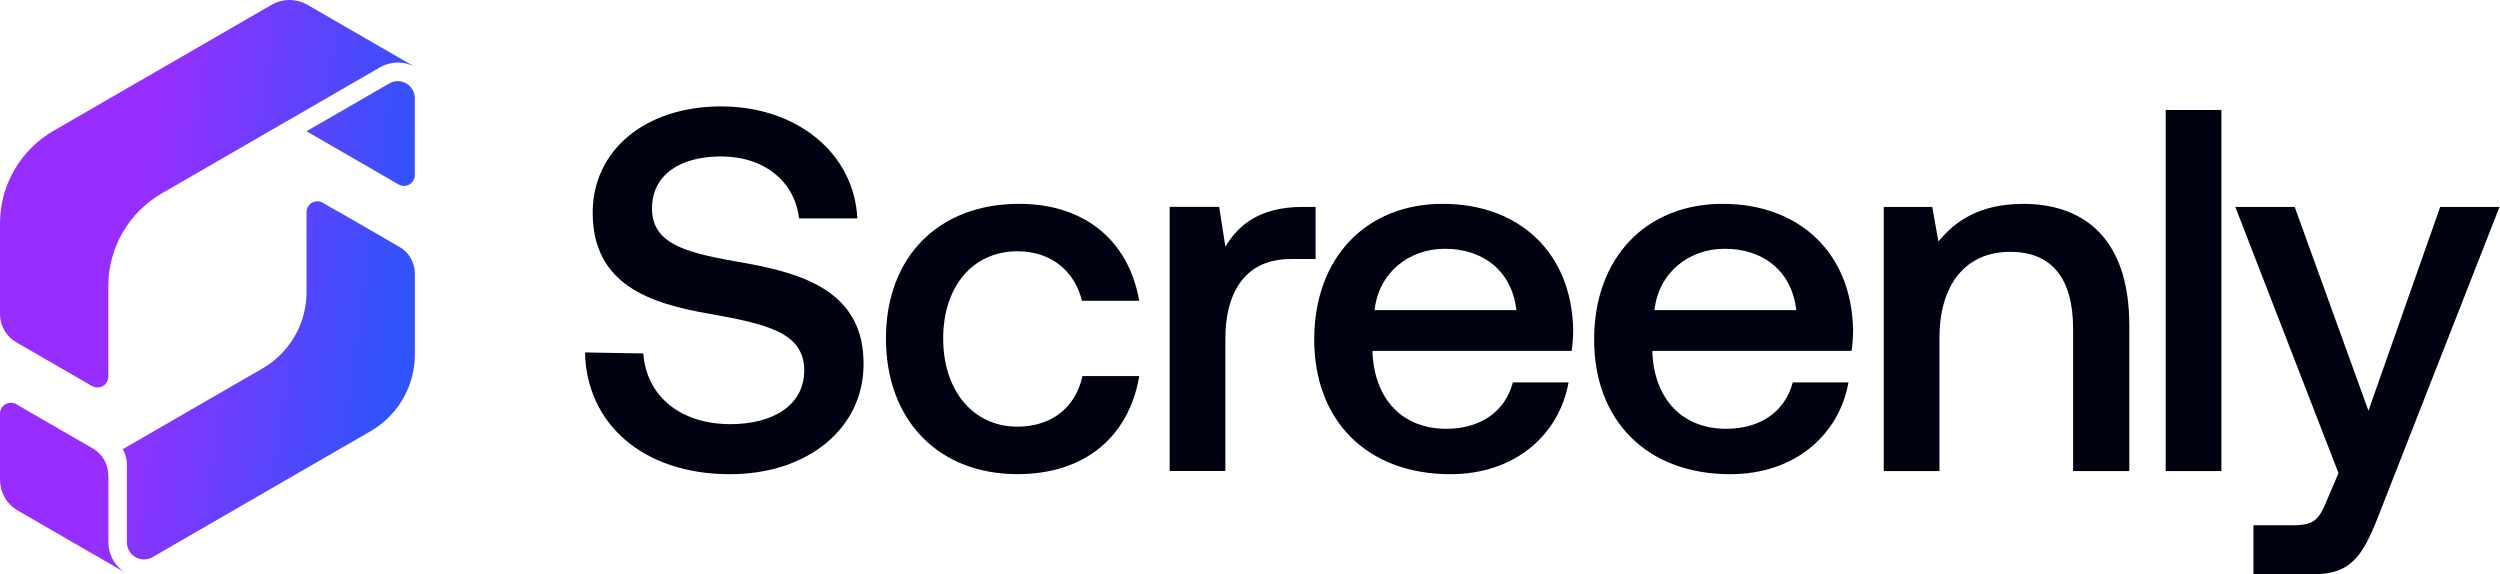
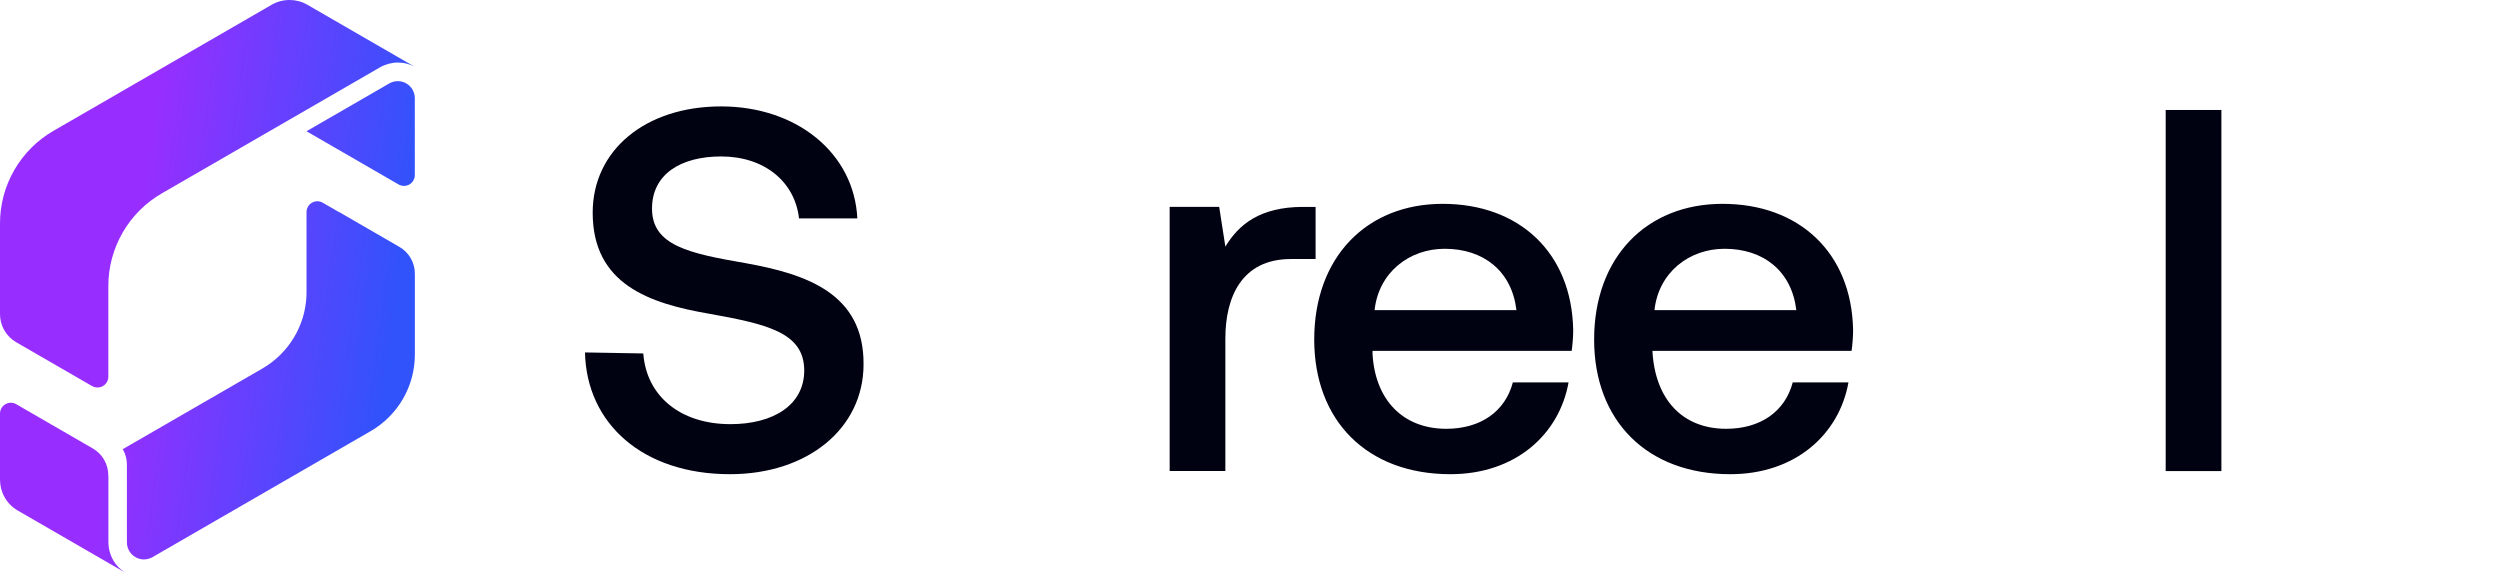
<svg xmlns="http://www.w3.org/2000/svg" width="2612" height="600" viewBox="0 0 2612 600" fill="none">
  <g clip-path="url(#clip0_143_15)">
    <path fill-rule="evenodd" clip-rule="evenodd" d="M96.251 403.393L17.001 357.612C11.992 354.734 7.675 350.524 4.583 345.195C1.439 339.812 0 333.949 0 328.193V233.434C0 214.408 4.797 195.168 14.976 177.58C25.155 159.94 39.439 146.189 55.854 136.703L283.851 4.956C289.501 1.705 295.949 0 302.505 0C309.06 0 315.242 1.599 321.105 4.956L434.304 70.35C428.442 66.992 422.046 65.34 415.704 65.34C409.362 65.34 402.754 67.099 397.051 70.35L169.053 202.043C152.638 211.53 138.355 225.333 128.175 242.921C117.996 260.561 113.199 279.801 113.199 298.774V393.533C113.199 397.424 111.174 401.261 107.55 403.34C103.926 405.418 99.609 405.312 96.251 403.34V403.393ZM424.551 87.191C421.833 85.593 418.795 84.793 415.651 84.793C412.507 84.793 409.415 85.593 406.697 87.191L320.199 137.129L416.45 192.716C419.808 194.688 424.125 194.795 427.749 192.716C431.373 190.638 433.398 186.801 433.398 182.91V102.594C433.398 96.252 429.988 90.336 424.498 87.138L424.551 87.191ZM354.148 221.443L417.303 257.95C422.046 260.721 426.204 264.665 429.135 269.781C432.066 274.898 433.452 280.441 433.452 285.983V370.457C433.452 386.658 429.188 402.594 421.087 416.61C412.986 430.627 401.368 442.299 387.351 450.4L159.353 582.093C156.635 583.638 153.544 584.491 150.4 584.491C147.255 584.491 144.271 583.692 141.499 582.093C136.01 578.948 132.599 573.033 132.599 566.69V485.468C132.599 479.979 131.213 474.383 128.282 469.266L274.098 385.06C288.115 376.959 299.787 365.287 307.888 351.27C310.766 346.314 313.111 341.091 315.029 335.761C318.493 325.955 320.252 315.562 320.252 305.17V221.602C320.252 217.712 322.277 213.875 325.902 211.796C329.526 209.718 333.843 209.824 337.2 211.796L354.095 221.549L354.148 221.443ZM113.253 496.607V566.637C113.253 579.481 119.915 591.952 131.8 598.828L18.6 533.434C6.662 526.559 0 514.034 0 501.19V432.119C0 428.229 2.025 424.392 5.649 422.313C9.273 420.235 13.59 420.341 16.948 422.313L96.998 468.573C101.741 471.345 105.898 475.289 108.829 480.405C111.761 485.521 113.146 491.064 113.146 496.607H113.253Z" fill="url(#paint0_linear_143_15)" />
    <path d="M611.192 368.218L672.109 369.284C675.36 413.466 710.375 443.152 763.19 443.152C807.905 443.152 840.256 423.219 840.256 387.085C840.256 347.22 800.924 338.586 741.073 327.82C678.557 317.055 619.24 297.122 619.24 222.189C619.24 156.955 674.24 111.174 753.437 111.174C832.634 111.174 892.485 160.206 895.736 228.158H834.819C830.503 189.892 798.685 163.457 753.437 163.457C710.854 163.457 681.222 182.324 681.222 217.872C681.222 256.671 720.021 264.772 779.339 275.004C841.854 286.303 902.771 306.289 902.238 380.636C902.238 447.468 844.04 495.434 762.658 495.434C671.576 495.434 612.844 442.619 611.192 368.218Z" fill="#000212" />
-     <path d="M1190.3 393C1179.53 456.049 1133.7 495.381 1063.08 495.381C980.103 495.381 925.635 438.781 925.635 353.615C925.635 268.449 980.636 212.969 1064.68 212.969C1134.23 212.969 1179.48 252.301 1190.25 314.283H1130.4C1122.83 282.999 1098.05 262.533 1063.03 262.533C1016.13 262.533 985.432 299.733 985.432 353.615C985.432 407.497 1016.13 445.763 1063.03 445.763C1099.16 445.763 1123.95 425.298 1130.93 392.947H1190.19L1190.3 393Z" fill="#000212" />
    <path d="M1361.59 216.22H1374.54V270.634H1348.69C1296.94 270.634 1280.26 311.032 1280.26 353.615V492.13H1222.06V216.166H1273.81L1280.26 257.683C1294.28 234.5 1316.4 216.166 1361.64 216.166L1361.59 216.22Z" fill="#000212" />
    <path d="M1373.1 354.734C1373.1 269.035 1427.52 212.969 1507.3 212.969C1587.08 212.969 1642.03 263.652 1643.68 344.502C1643.68 351.483 1643.15 359.051 1642.09 366.619H1434.02V369.87C1436.74 417.303 1465.3 448.001 1511.09 448.001C1546.63 448.001 1572.53 430.201 1580.64 399.503H1638.83C1629.13 453.917 1583.3 495.434 1515.4 495.434C1428.1 495.434 1373.1 439.367 1373.1 354.788V354.734ZM1436.15 324.036H1584.37C1579.52 283.052 1549.88 259.922 1509.43 259.922C1472.23 259.922 1440.47 284.704 1436.15 324.036Z" fill="#000212" />
-     <path d="M1665.54 354.734C1665.54 269.035 1719.95 212.969 1799.73 212.969C1879.52 212.969 1934.46 263.652 1936.12 344.502C1936.12 351.483 1935.58 359.051 1934.52 366.619H1726.45V369.87C1729.17 417.303 1757.74 448.001 1803.52 448.001C1839.07 448.001 1864.97 430.201 1873.07 399.503H1931.27C1921.57 453.917 1875.73 495.434 1807.83 495.434C1720.54 495.434 1665.54 439.367 1665.54 354.788V354.734ZM1728.58 324.036H1876.8C1871.95 283.052 1842.32 259.922 1801.87 259.922C1764.66 259.922 1732.9 284.704 1728.58 324.036Z" fill="#000212" />
-     <path d="M2113.7 212.969C2173.01 212.969 2224.71 244.786 2224.71 340.185V492.183H2165.98V343.436C2165.98 291.153 2143.92 263.12 2100.21 263.12C2053.85 263.12 2026.35 297.069 2026.35 353.136V492.183H1968.15V216.22H2018.83L2025.28 252.354C2042.55 230.769 2068.93 213.022 2113.64 213.022L2113.7 212.969Z" fill="#000212" />
+     <path d="M1665.54 354.734C1665.54 269.035 1719.95 212.969 1799.73 212.969C1879.52 212.969 1934.46 263.652 1936.12 344.502C1936.12 351.483 1935.58 359.051 1934.52 366.619H1726.45C1729.17 417.303 1757.74 448.001 1803.52 448.001C1839.07 448.001 1864.97 430.201 1873.07 399.503H1931.27C1921.57 453.917 1875.73 495.434 1807.83 495.434C1720.54 495.434 1665.54 439.367 1665.54 354.788V354.734ZM1728.58 324.036H1876.8C1871.95 283.052 1842.32 259.922 1801.87 259.922C1764.66 259.922 1732.9 284.704 1728.58 324.036Z" fill="#000212" />
    <path d="M2262.71 114.905H2320.91V492.183H2262.71V114.905Z" fill="#000212" />
-     <path d="M2335.51 216.22H2397.49L2474.56 429.135L2549.49 216.22H2611.48L2486.44 535.299C2469.18 580.014 2457.35 600 2416.89 600H2354.38V548.783H2395.31C2417.96 548.783 2422.81 543.4 2431.98 520.75L2443.28 494.315L2335.46 216.22H2335.51Z" fill="#000212" />
  </g>
  <defs>
    <linearGradient id="paint0_linear_143_15" x1="136.756" y1="288.009" x2="413.786" y2="326.808" gradientUnits="userSpaceOnUse">
      <stop stop-color="#972EFF" />
      <stop offset="1" stop-color="#3153FC" />
    </linearGradient>
    <clipPath id="clip0_143_15">
      <rect width="2611.48" height="600" fill="white" />
    </clipPath>
  </defs>
</svg>